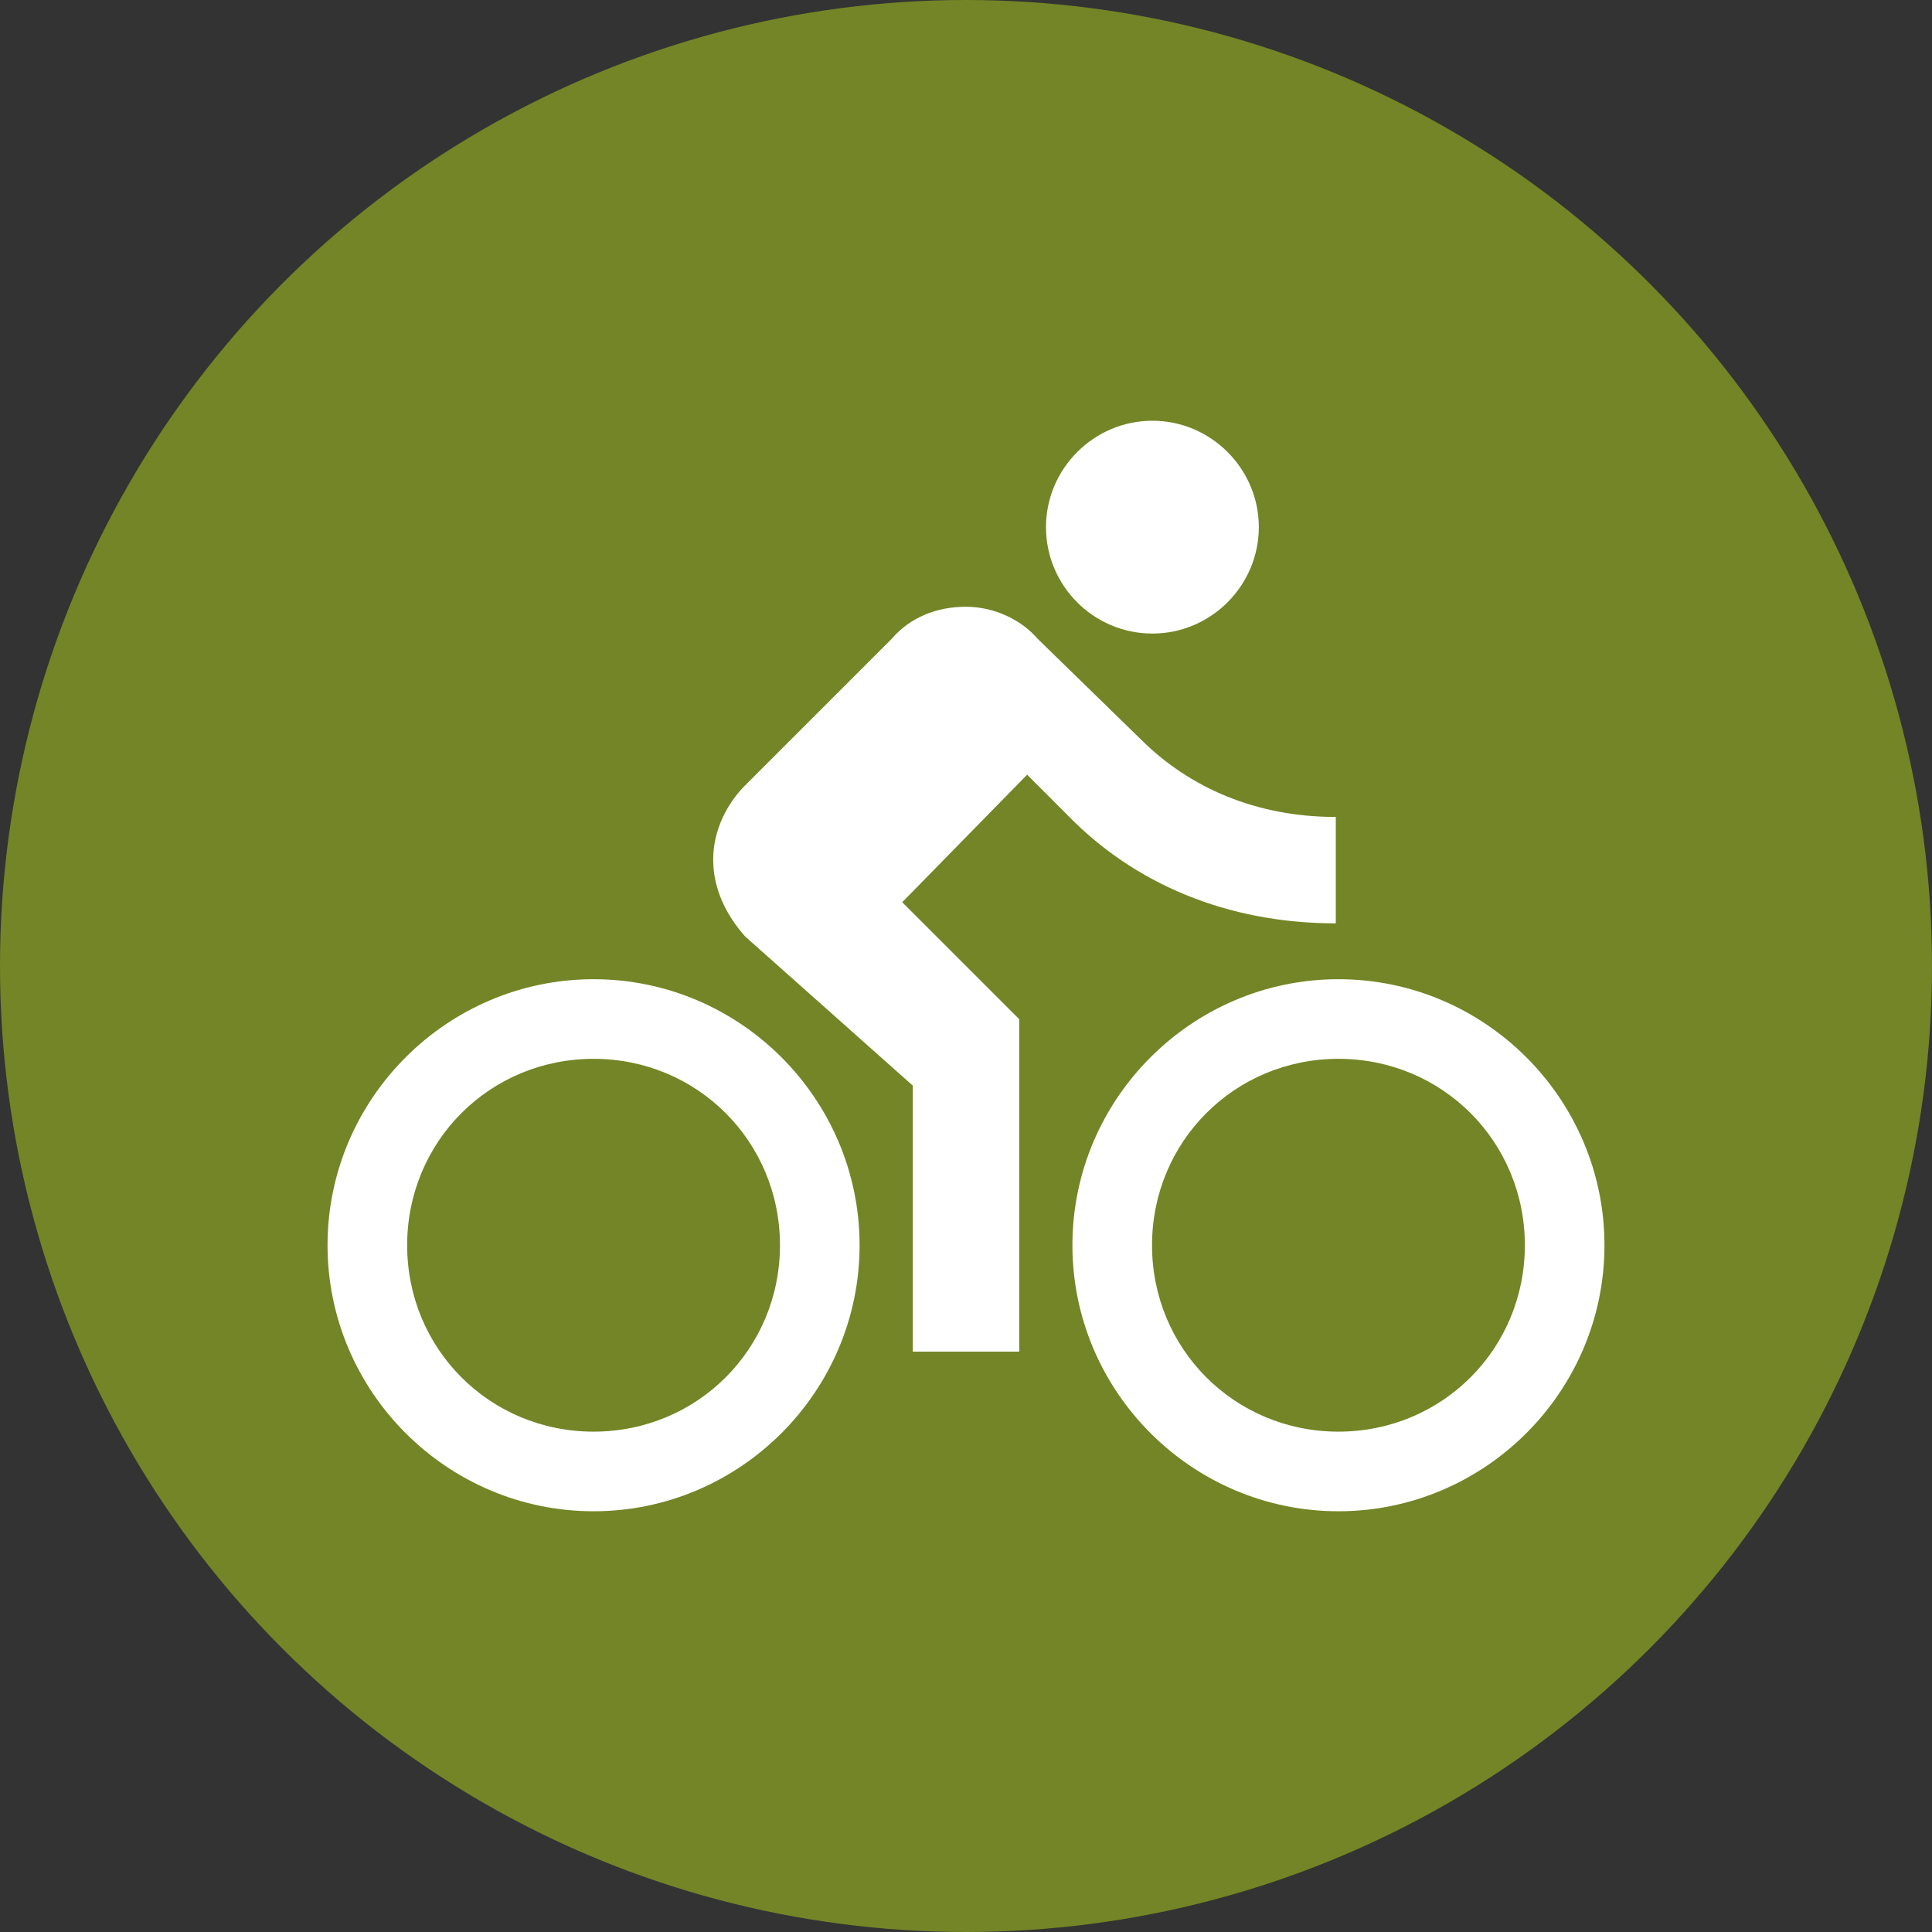
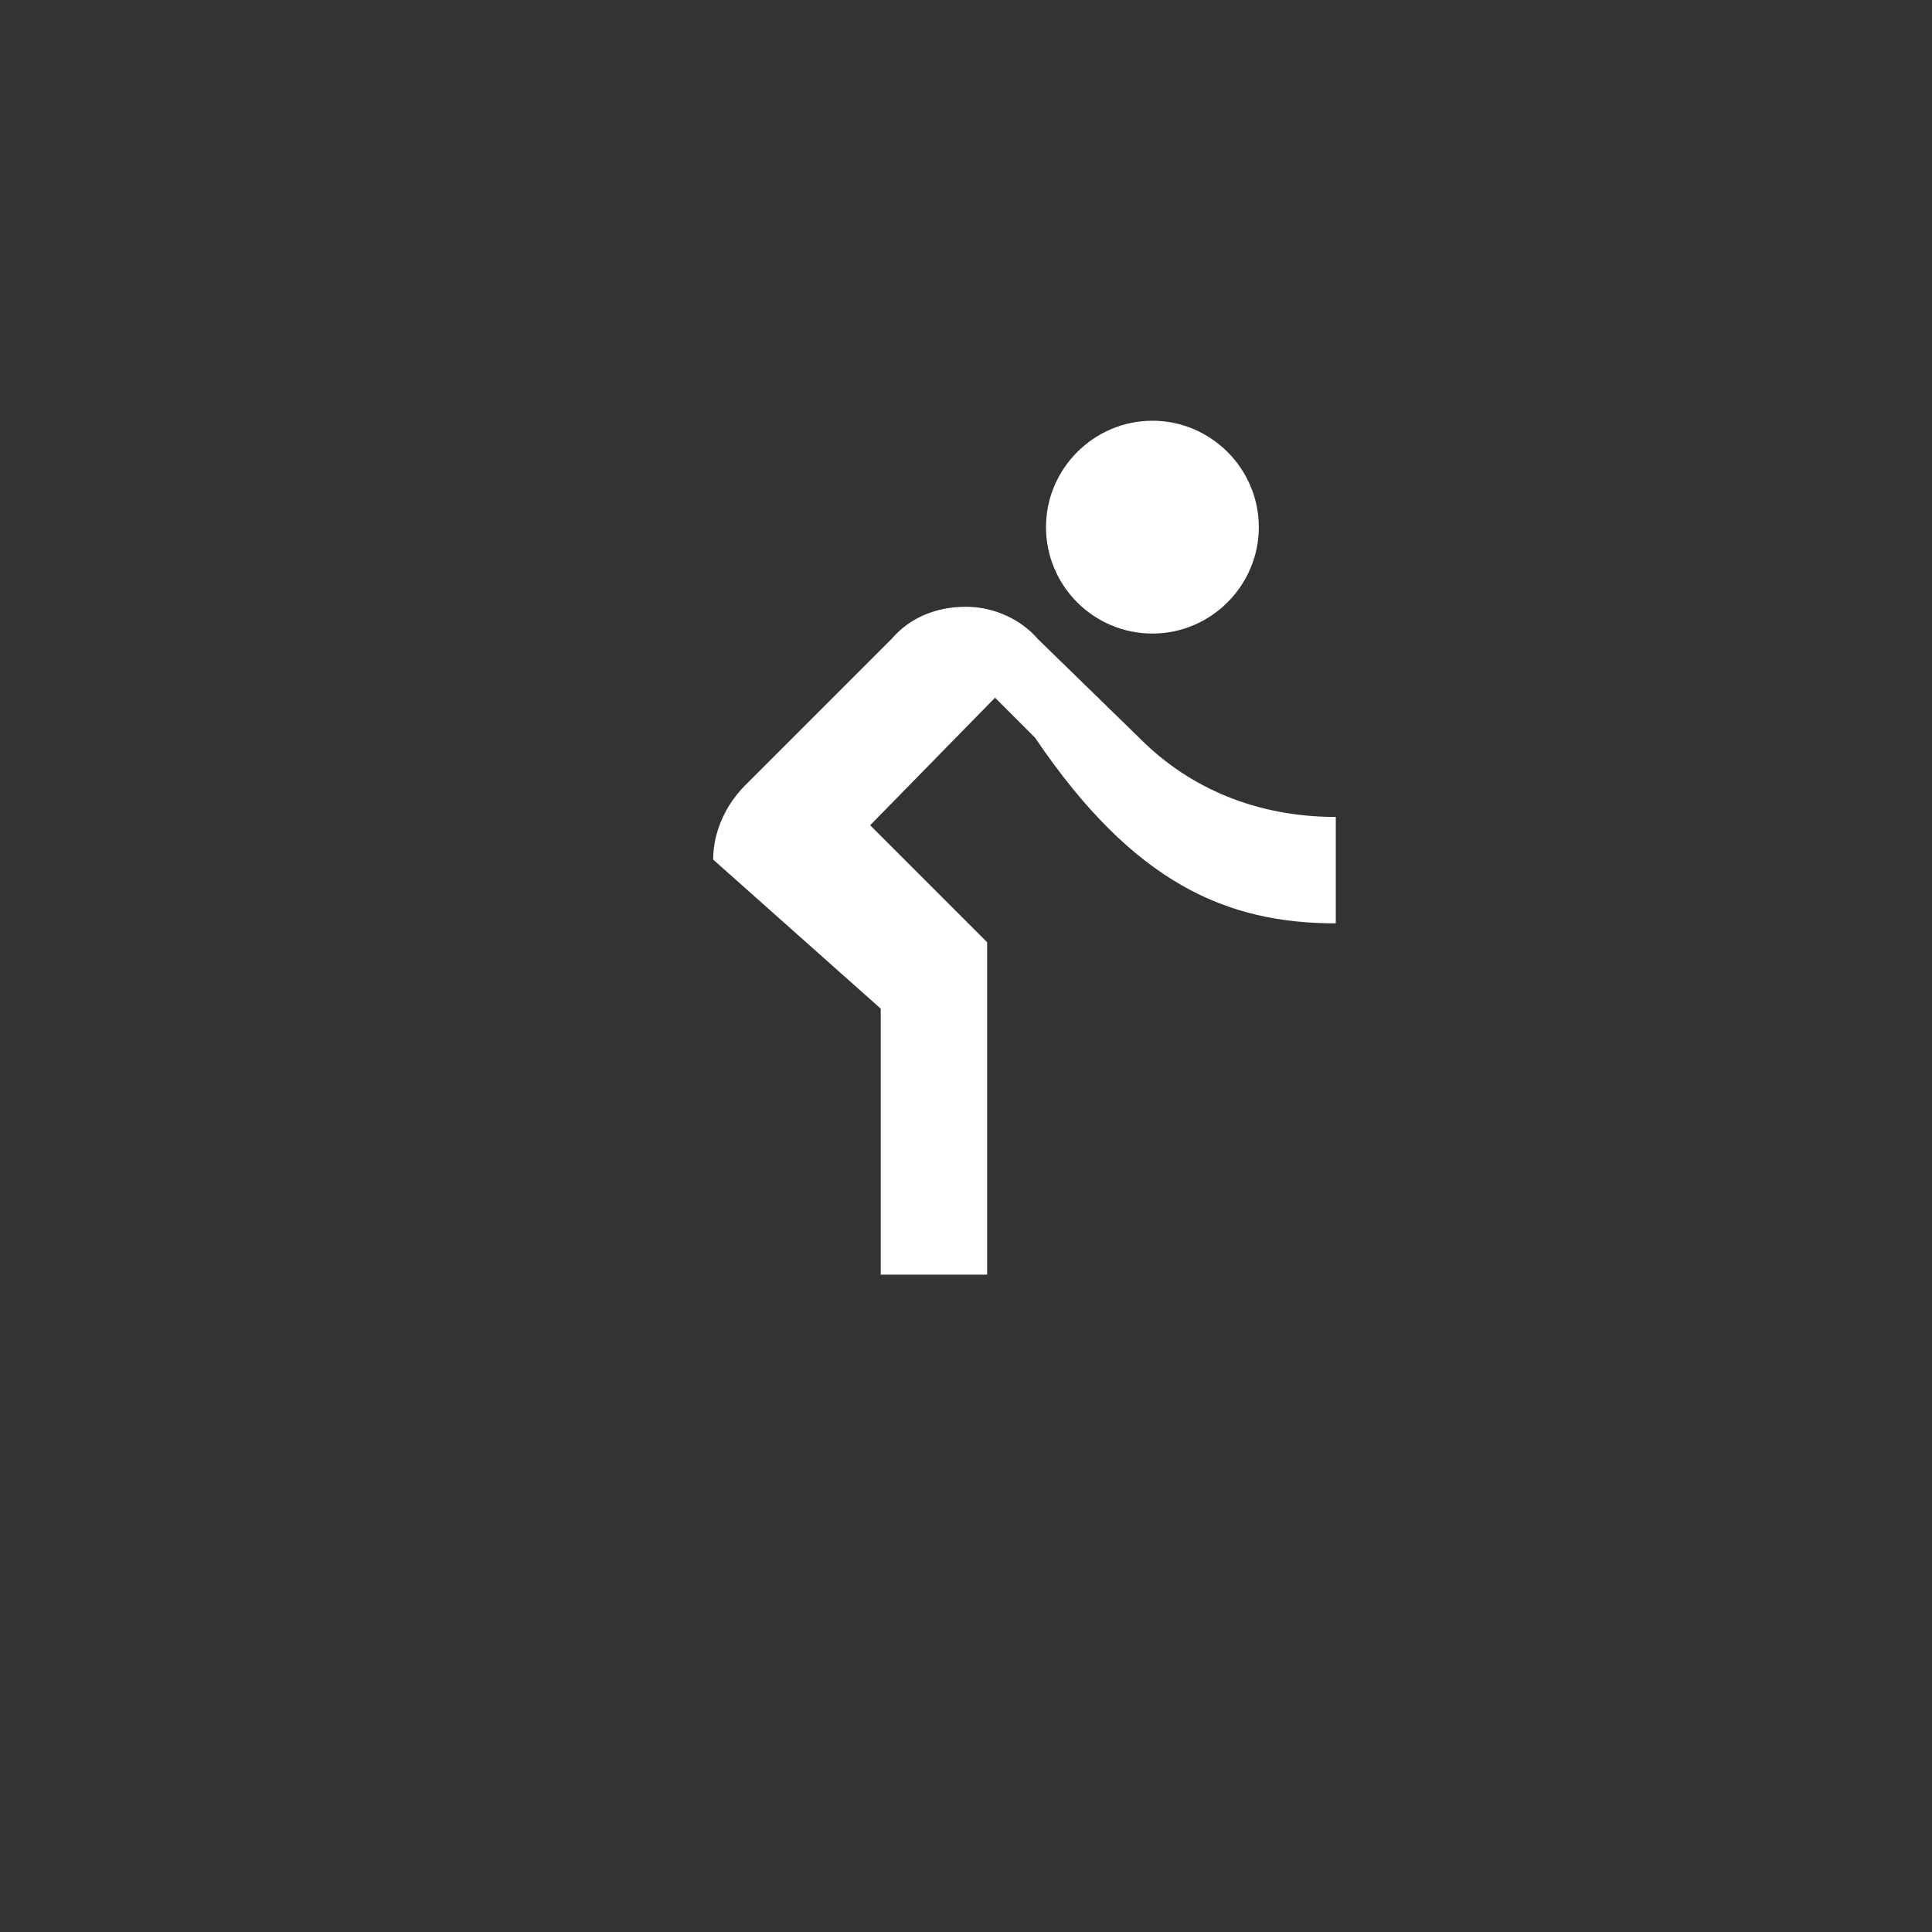
<svg xmlns="http://www.w3.org/2000/svg" version="1.1" id="Capa_1" x="0px" y="0px" viewBox="0 0 512 512" style="enable-background:new 0 0 512 512;" xml:space="preserve">
  <rect x="0" y="0" width="512" height="512" fill="#333333" stroke="none" />
  <style type="text/css">
	.st0{fill:#738526;}
	.st1{fill:#FFFFFF;}
</style>
-   <circle class="st0" cx="256" cy="256" r="256" />
  <g>
    <g>
      <g>
        <path class="st1" d="M305.4,167.9c15.5,0,28.2-12.7,28.2-28.2s-12.7-28.2-28.2-28.2s-28.2,12.7-28.2,28.2     S289.8,167.9,305.4,167.9z" />
-         <path class="st1" d="M157.3,259.5c-38.8,0-70.5,31.7-70.5,70.5s31.7,70.5,70.5,70.5s70.5-31.7,70.5-70.5S196.1,259.5,157.3,259.5     z M157.3,379.4c-27.5,0-49.4-21.9-49.4-49.4s21.9-49.4,49.4-49.4s49.4,21.9,49.4,49.4S184.8,379.4,157.3,379.4z" />
-         <path class="st1" d="M354,244.7v-28.2c-21.2,0-38.8-7.8-51.5-20.4L275,169.3c-4.2-4.9-11.3-8.5-19-8.5c-7.8,0-14.8,2.8-19.7,8.5     l-38.8,38.8c-4.9,4.9-8.5,12-8.5,19.7c0,7.8,3.5,14.8,8.5,20.4l44.4,39.5v70.5h28.2v-88.1l-31-31l33.1-33.8l10.6,10.6     C300.4,234.1,325.1,244.7,354,244.7z" />
-         <path class="st1" d="M354.7,259.5c-38.8,0-70.5,31.7-70.5,70.5s31.7,70.5,70.5,70.5s70.5-31.7,70.5-70.5S393.5,259.5,354.7,259.5     z M354.7,379.4c-27.5,0-49.4-21.9-49.4-49.4s21.9-49.4,49.4-49.4c27.5,0,49.4,21.9,49.4,49.4S382.2,379.4,354.7,379.4z" />
+         <path class="st1" d="M354,244.7v-28.2c-21.2,0-38.8-7.8-51.5-20.4L275,169.3c-4.2-4.9-11.3-8.5-19-8.5c-7.8,0-14.8,2.8-19.7,8.5     l-38.8,38.8c-4.9,4.9-8.5,12-8.5,19.7l44.4,39.5v70.5h28.2v-88.1l-31-31l33.1-33.8l10.6,10.6     C300.4,234.1,325.1,244.7,354,244.7z" />
      </g>
    </g>
  </g>
</svg>